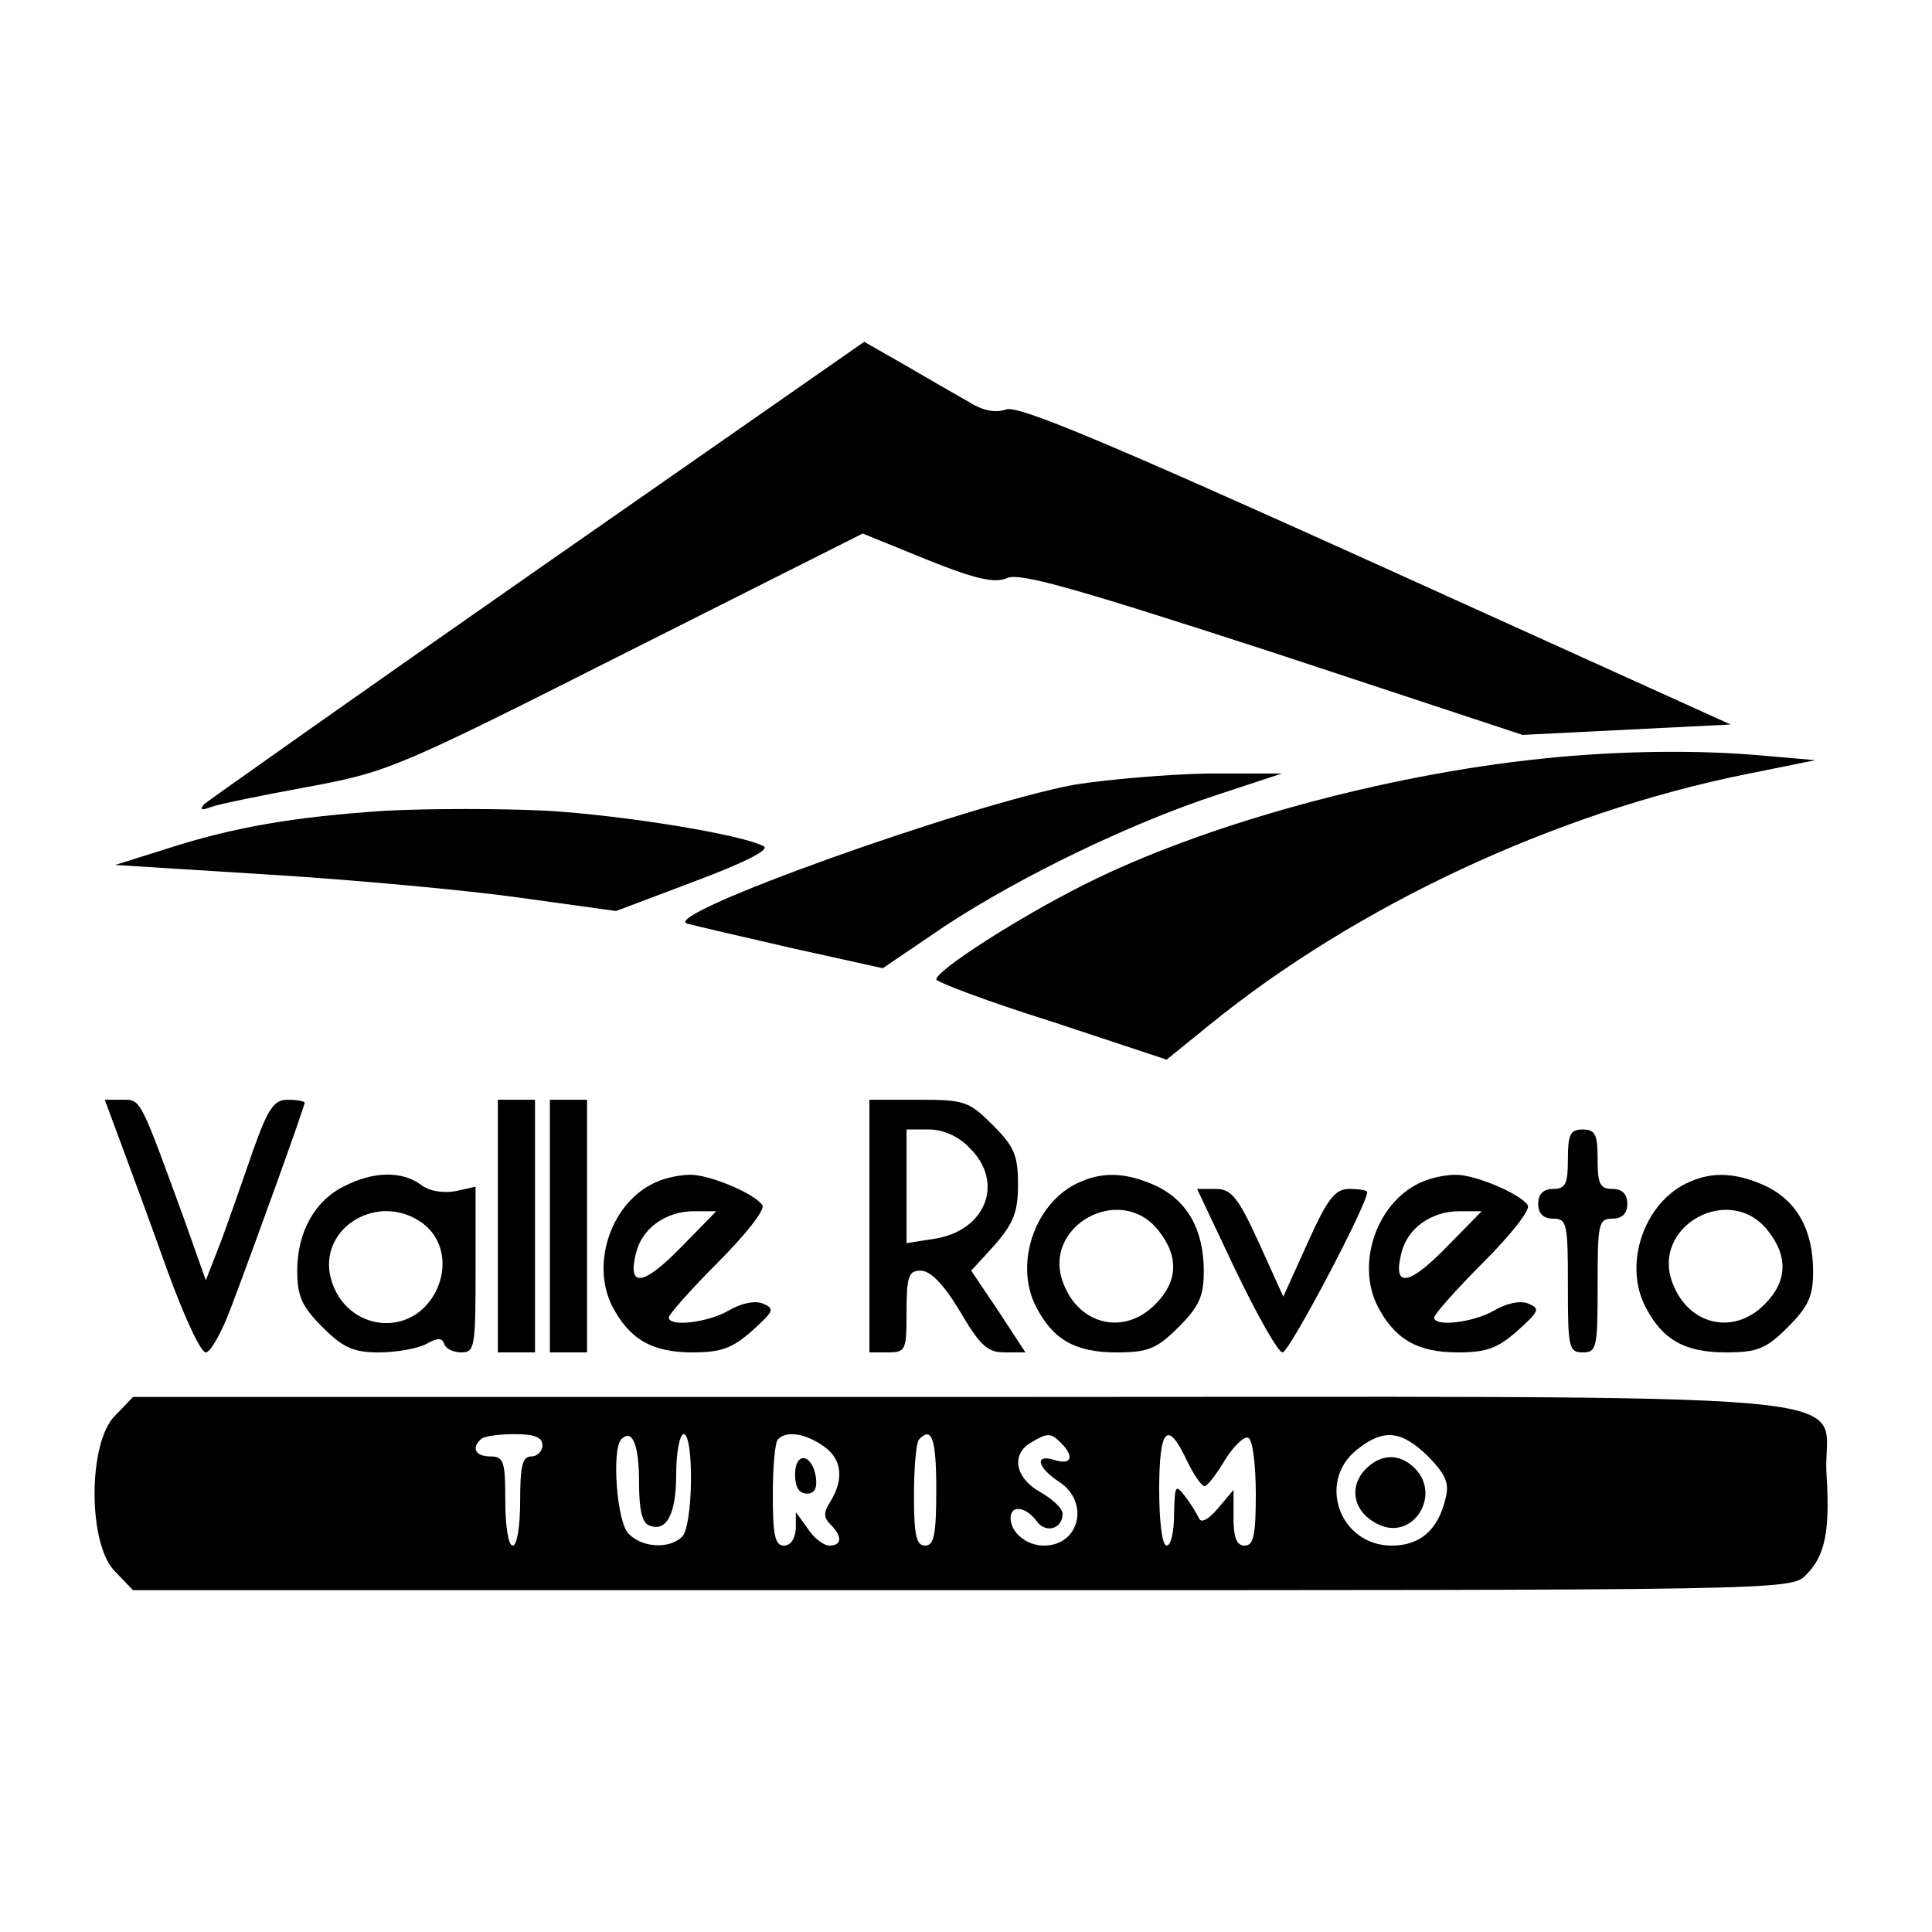
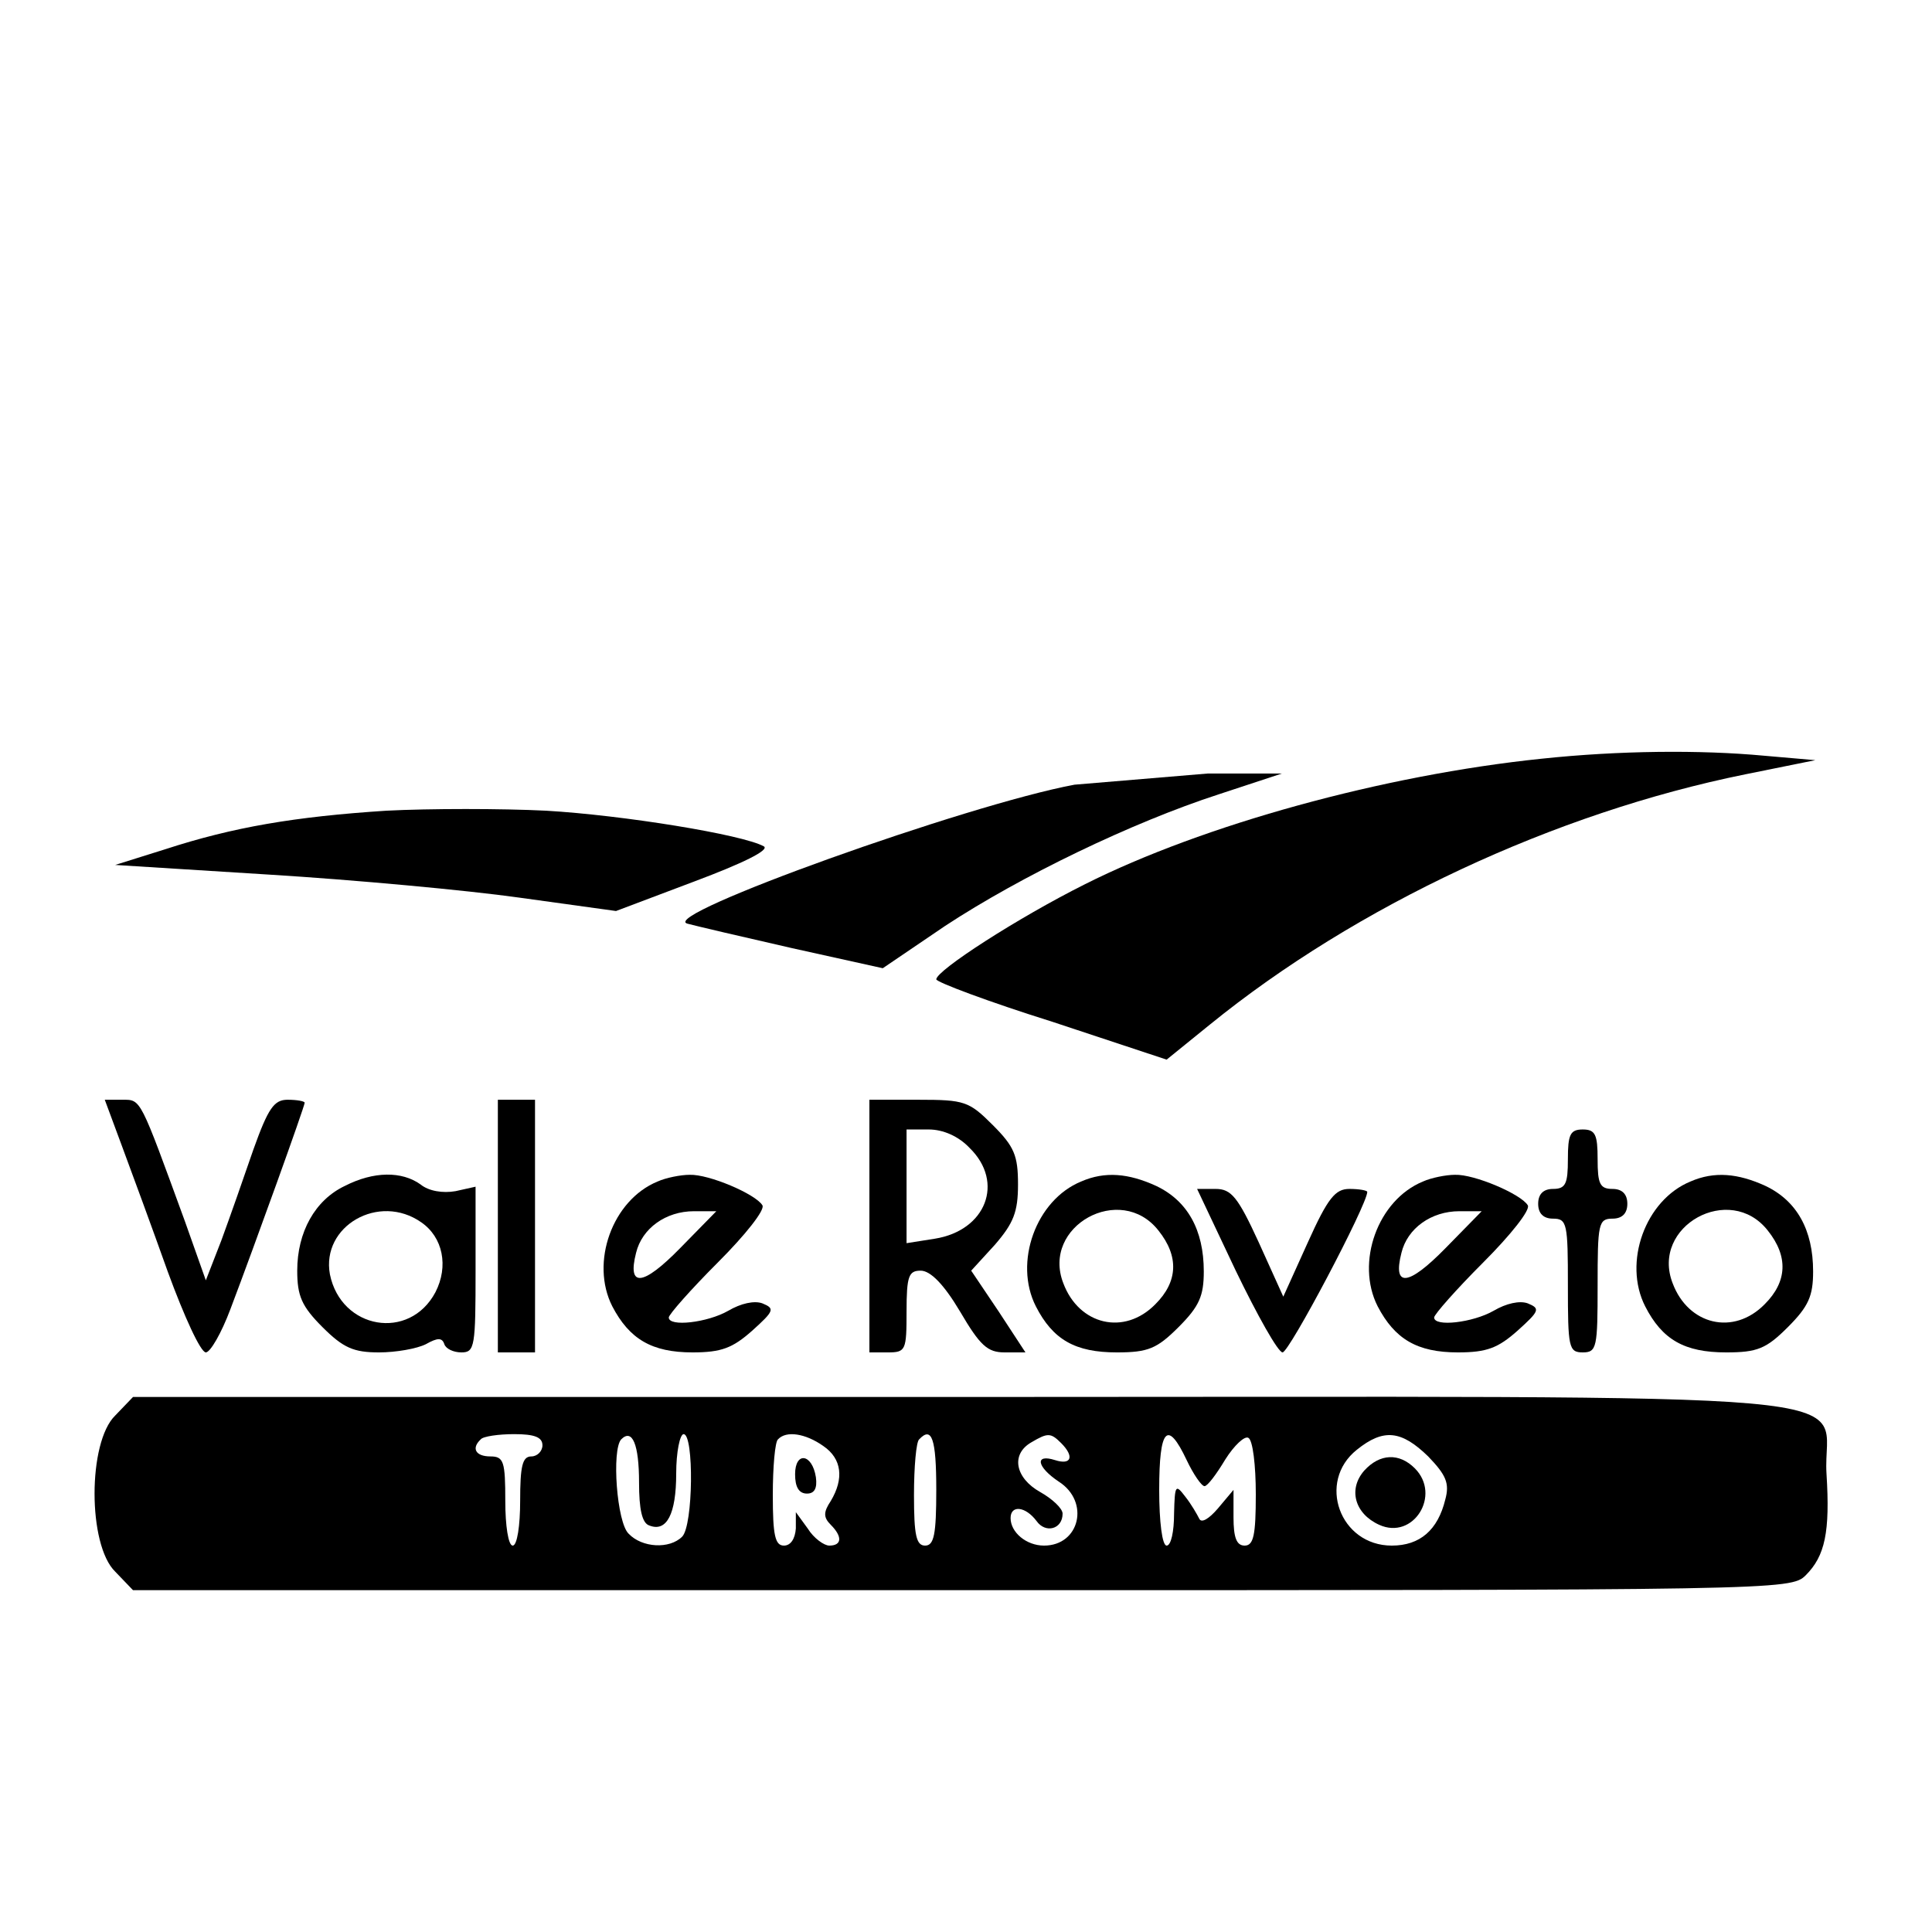
<svg xmlns="http://www.w3.org/2000/svg" version="1.0" width="260pt" height="260pt" viewBox="0 0 260 260" preserveAspectRatio="xMidYMid meet">
  <g transform="translate(0,260) scale(0.1,-0.1)" fill="#000000" stroke="none">
-     <path d="M724 1834 c-241 -168 -443 -311 -449 -316 -7 -8 -4 -9 9 -4 11 4 70 16 130 27 108 20 120 25 429 181 l318 160 86 -35 c67 -27 92 -32 108 -25 17 8 93 -14 358 -100 l336 -111 140 7 140 7 -477 216 c-363 164 -482 214 -498 208 -14 -5 -31 -2 -50 10 -16 9 -54 31 -85 49 l-56 32 -439 -306z" />
    <path d="M2075 1579 c-213 -22 -456 -89 -615 -169 -90 -45 -200 -116 -200 -128 1 -4 70 -30 156 -57 l154 -51 58 47 c197 160 464 285 721 337 l94 19 -69 6 c-86 8 -195 7 -299 -4z" />
-     <path d="M1446 1544 c-145 -27 -561 -176 -521 -187 11 -3 75 -18 141 -33 l122 -27 84 57 c102 67 251 139 368 177 l85 28 -100 0 c-55 -1 -135 -8 -179 -15z" />
+     <path d="M1446 1544 c-145 -27 -561 -176 -521 -187 11 -3 75 -18 141 -33 l122 -27 84 57 c102 67 251 139 368 177 l85 28 -100 0 z" />
    <path d="M520 1509 c-123 -8 -206 -22 -298 -52 l-67 -21 207 -13 c114 -7 266 -21 337 -31 l130 -18 106 40 c64 24 101 42 93 47 -29 16 -190 42 -293 48 -60 3 -157 3 -215 0z" />
    <path d="M164 1058 c13 -35 41 -111 62 -170 22 -60 44 -108 51 -108 6 0 21 26 33 58 33 87 100 273 100 278 0 2 -10 4 -23 4 -18 0 -26 -11 -46 -67 -13 -38 -32 -92 -43 -122 l-21 -54 -28 79 c-61 167 -59 164 -84 164 l-24 0 23 -62z" />
    <path d="M670 950 l0 -170 25 0 25 0 0 170 0 170 -25 0 -25 0 0 -170z" />
-     <path d="M740 950 l0 -170 25 0 25 0 0 170 0 170 -25 0 -25 0 0 -170z" />
    <path d="M1170 950 l0 -170 25 0 c24 0 25 3 25 55 0 48 3 55 19 55 13 0 31 -18 53 -55 27 -46 37 -55 60 -55 l28 0 -36 55 -37 55 32 35 c25 29 31 44 31 81 0 39 -5 51 -34 80 -32 32 -38 34 -100 34 l-66 0 0 -170z m135 105 c47 -46 22 -111 -47 -122 l-38 -6 0 77 0 76 30 0 c19 0 40 -9 55 -25z" />
    <path d="M2110 1040 c0 -33 -3 -40 -20 -40 -13 0 -20 -7 -20 -20 0 -13 7 -20 20 -20 19 0 20 -7 20 -90 0 -83 1 -90 20 -90 19 0 20 7 20 90 0 83 1 90 20 90 13 0 20 7 20 20 0 13 -7 20 -20 20 -17 0 -20 7 -20 40 0 33 -3 40 -20 40 -17 0 -20 -7 -20 -40z" />
    <path d="M464 1004 c-40 -19 -64 -62 -64 -114 0 -34 6 -48 34 -76 28 -28 42 -34 76 -34 23 0 51 5 63 11 16 9 22 9 25 0 2 -6 12 -11 23 -11 18 0 19 8 19 111 l0 112 -27 -6 c-17 -3 -36 0 -47 9 -25 18 -63 18 -102 -2z m103 -49 c29 -20 37 -59 19 -94 -35 -66 -127 -50 -142 24 -12 65 66 110 123 70z" />
    <path d="M885 1010 c-61 -25 -91 -109 -61 -168 23 -44 53 -62 108 -62 39 0 54 6 80 29 30 27 31 30 14 37 -11 4 -29 0 -46 -10 -28 -16 -80 -22 -80 -9 0 4 30 38 66 74 37 37 64 71 60 77 -9 15 -72 42 -98 41 -12 0 -32 -4 -43 -9z m30 -90 c-50 -51 -71 -53 -59 -6 8 33 40 56 78 56 l30 0 -49 -50z" />
    <path d="M1455 1010 c-61 -25 -91 -109 -61 -168 23 -45 53 -62 109 -62 42 0 54 5 83 34 28 28 34 42 34 75 0 56 -22 95 -64 115 -37 17 -69 20 -101 6z m104 -66 c28 -35 26 -69 -4 -99 -42 -43 -103 -28 -124 28 -30 77 77 136 128 71z" />
    <path d="M1915 1010 c-61 -25 -91 -109 -61 -168 23 -44 53 -62 108 -62 39 0 54 6 80 29 30 27 31 30 14 37 -11 4 -29 0 -46 -10 -28 -16 -80 -22 -80 -9 0 4 30 38 66 74 37 37 64 71 60 77 -9 15 -72 42 -98 41 -12 0 -32 -4 -43 -9z m30 -90 c-50 -51 -71 -53 -59 -6 8 33 40 56 78 56 l30 0 -49 -50z" />
    <path d="M2275 1010 c-61 -25 -91 -109 -61 -168 23 -45 53 -62 109 -62 42 0 54 5 83 34 28 28 34 42 34 75 0 56 -22 95 -64 115 -37 17 -69 20 -101 6z m104 -66 c28 -35 26 -69 -4 -99 -42 -43 -103 -28 -124 28 -30 77 77 136 128 71z" />
    <path d="M1663 890 c29 -60 57 -110 63 -110 9 0 114 199 114 216 0 2 -11 4 -24 4 -19 0 -29 -12 -56 -72 l-33 -73 -33 73 c-28 61 -37 72 -58 72 l-25 0 52 -110z" />
    <path d="M155 695 c-37 -36 -37 -174 0 -210 l24 -25 1116 0 c1097 0 1115 0 1135 20 26 26 33 58 28 137 -7 114 121 103 -1165 103 l-1114 0 -24 -25z m575 -40 c0 -8 -7 -15 -15 -15 -12 0 -15 -13 -15 -60 0 -33 -4 -60 -10 -60 -6 0 -10 27 -10 60 0 53 -2 60 -20 60 -20 0 -26 11 -13 23 3 4 24 7 45 7 27 0 38 -4 38 -15z m130 -50 c0 -36 4 -55 14 -58 23 -9 36 15 36 70 0 29 5 53 10 53 14 0 13 -123 -2 -138 -17 -17 -54 -15 -72 4 -16 15 -23 113 -10 127 15 15 24 -7 24 -58z m248 49 c25 -17 28 -44 10 -74 -10 -15 -10 -22 0 -32 16 -16 15 -28 -2 -28 -7 0 -21 10 -29 23 l-16 22 0 -22 c-1 -14 -7 -23 -16 -23 -12 0 -15 14 -15 68 0 38 3 72 7 75 11 12 37 8 61 -9z m152 -59 c0 -60 -3 -75 -15 -75 -12 0 -15 14 -15 68 0 38 3 72 7 75 17 18 23 1 23 -68z m168 63 c18 -18 14 -30 -8 -23 -28 9 -25 -9 5 -29 42 -27 28 -86 -20 -86 -24 0 -45 18 -45 37 0 18 20 16 35 -4 12 -17 35 -11 35 10 0 7 -14 20 -30 29 -34 19 -40 51 -12 67 22 13 26 13 40 -1z m169 -23 c9 -19 20 -35 24 -35 4 0 16 16 28 36 12 19 26 32 31 29 6 -3 10 -37 10 -76 0 -55 -3 -69 -15 -69 -11 0 -15 11 -15 38 l0 37 -21 -25 c-12 -14 -22 -20 -25 -14 -3 6 -11 20 -19 30 -13 17 -14 16 -15 -23 0 -24 -4 -43 -10 -43 -6 0 -10 32 -10 75 0 83 11 95 37 40z m325 5 c24 -25 29 -36 23 -58 -10 -41 -34 -62 -72 -62 -70 0 -101 86 -47 129 36 29 60 26 96 -9z" />
    <path d="M1070 616 c0 -17 5 -26 16 -26 10 0 14 7 12 22 -5 32 -28 35 -28 4z" />
    <path d="M1836 621 c-22 -25 -13 -58 20 -73 46 -21 84 40 48 76 -21 21 -47 20 -68 -3z" />
  </g>
</svg>